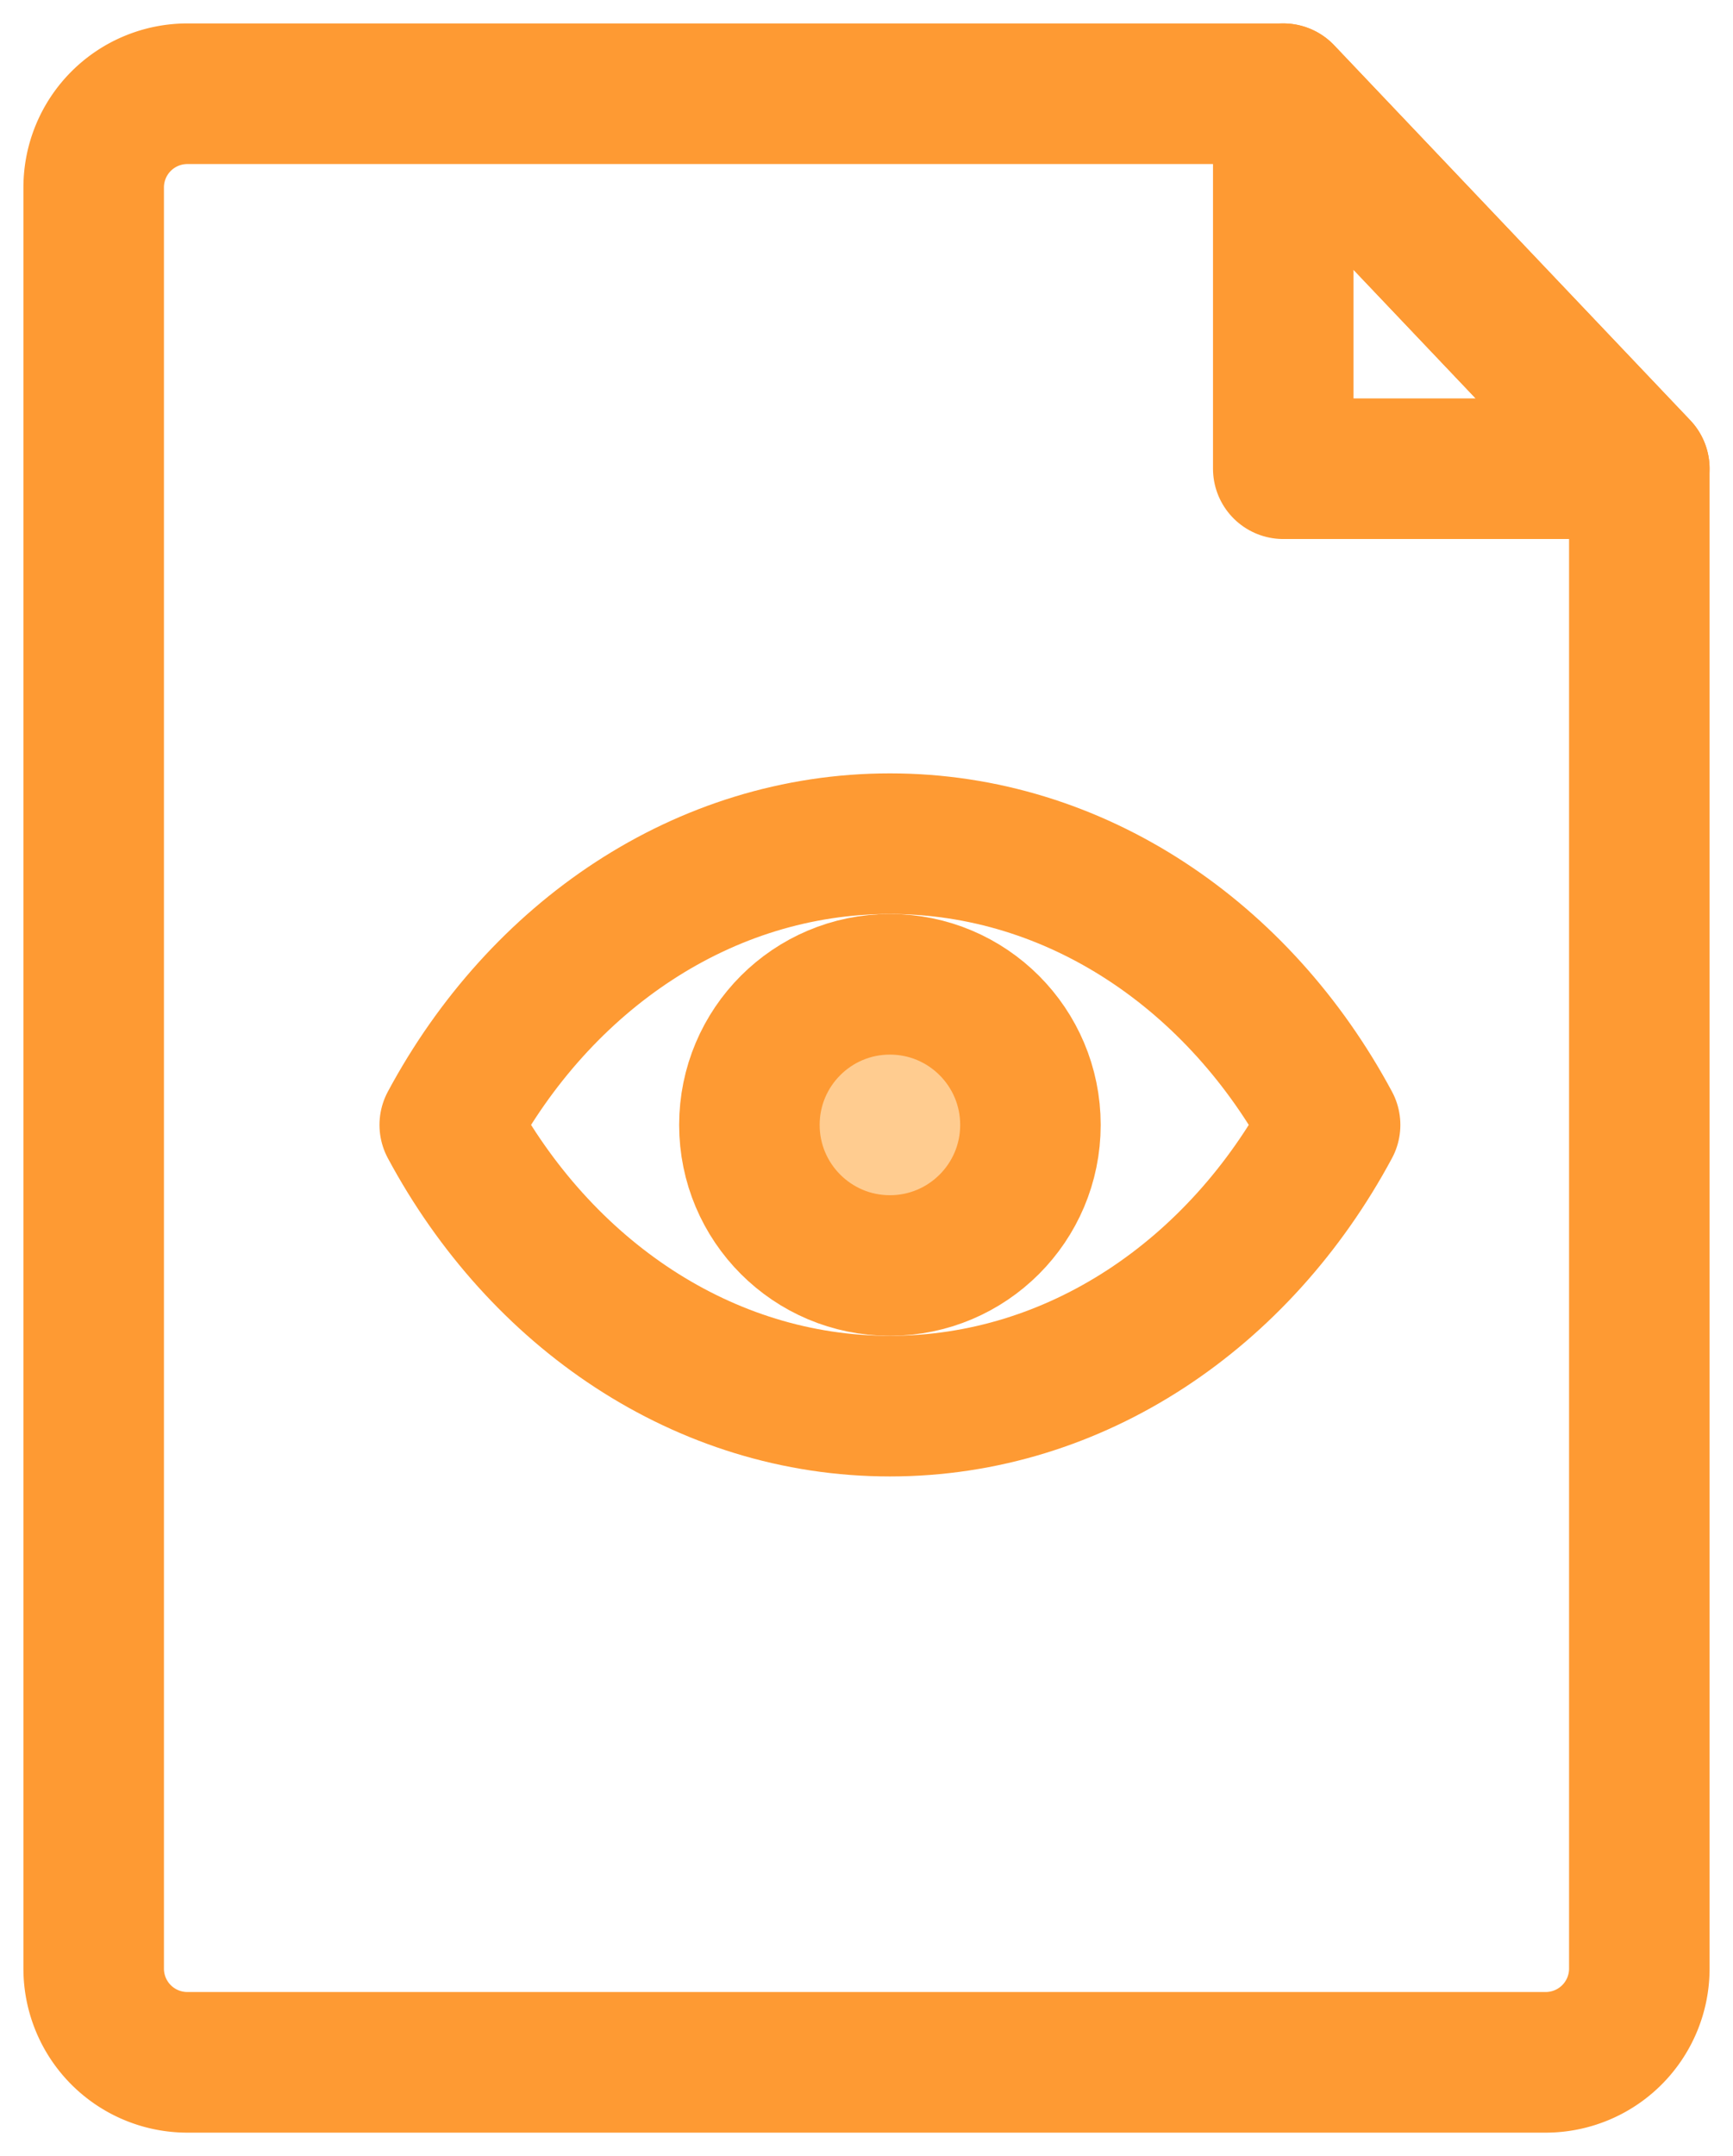
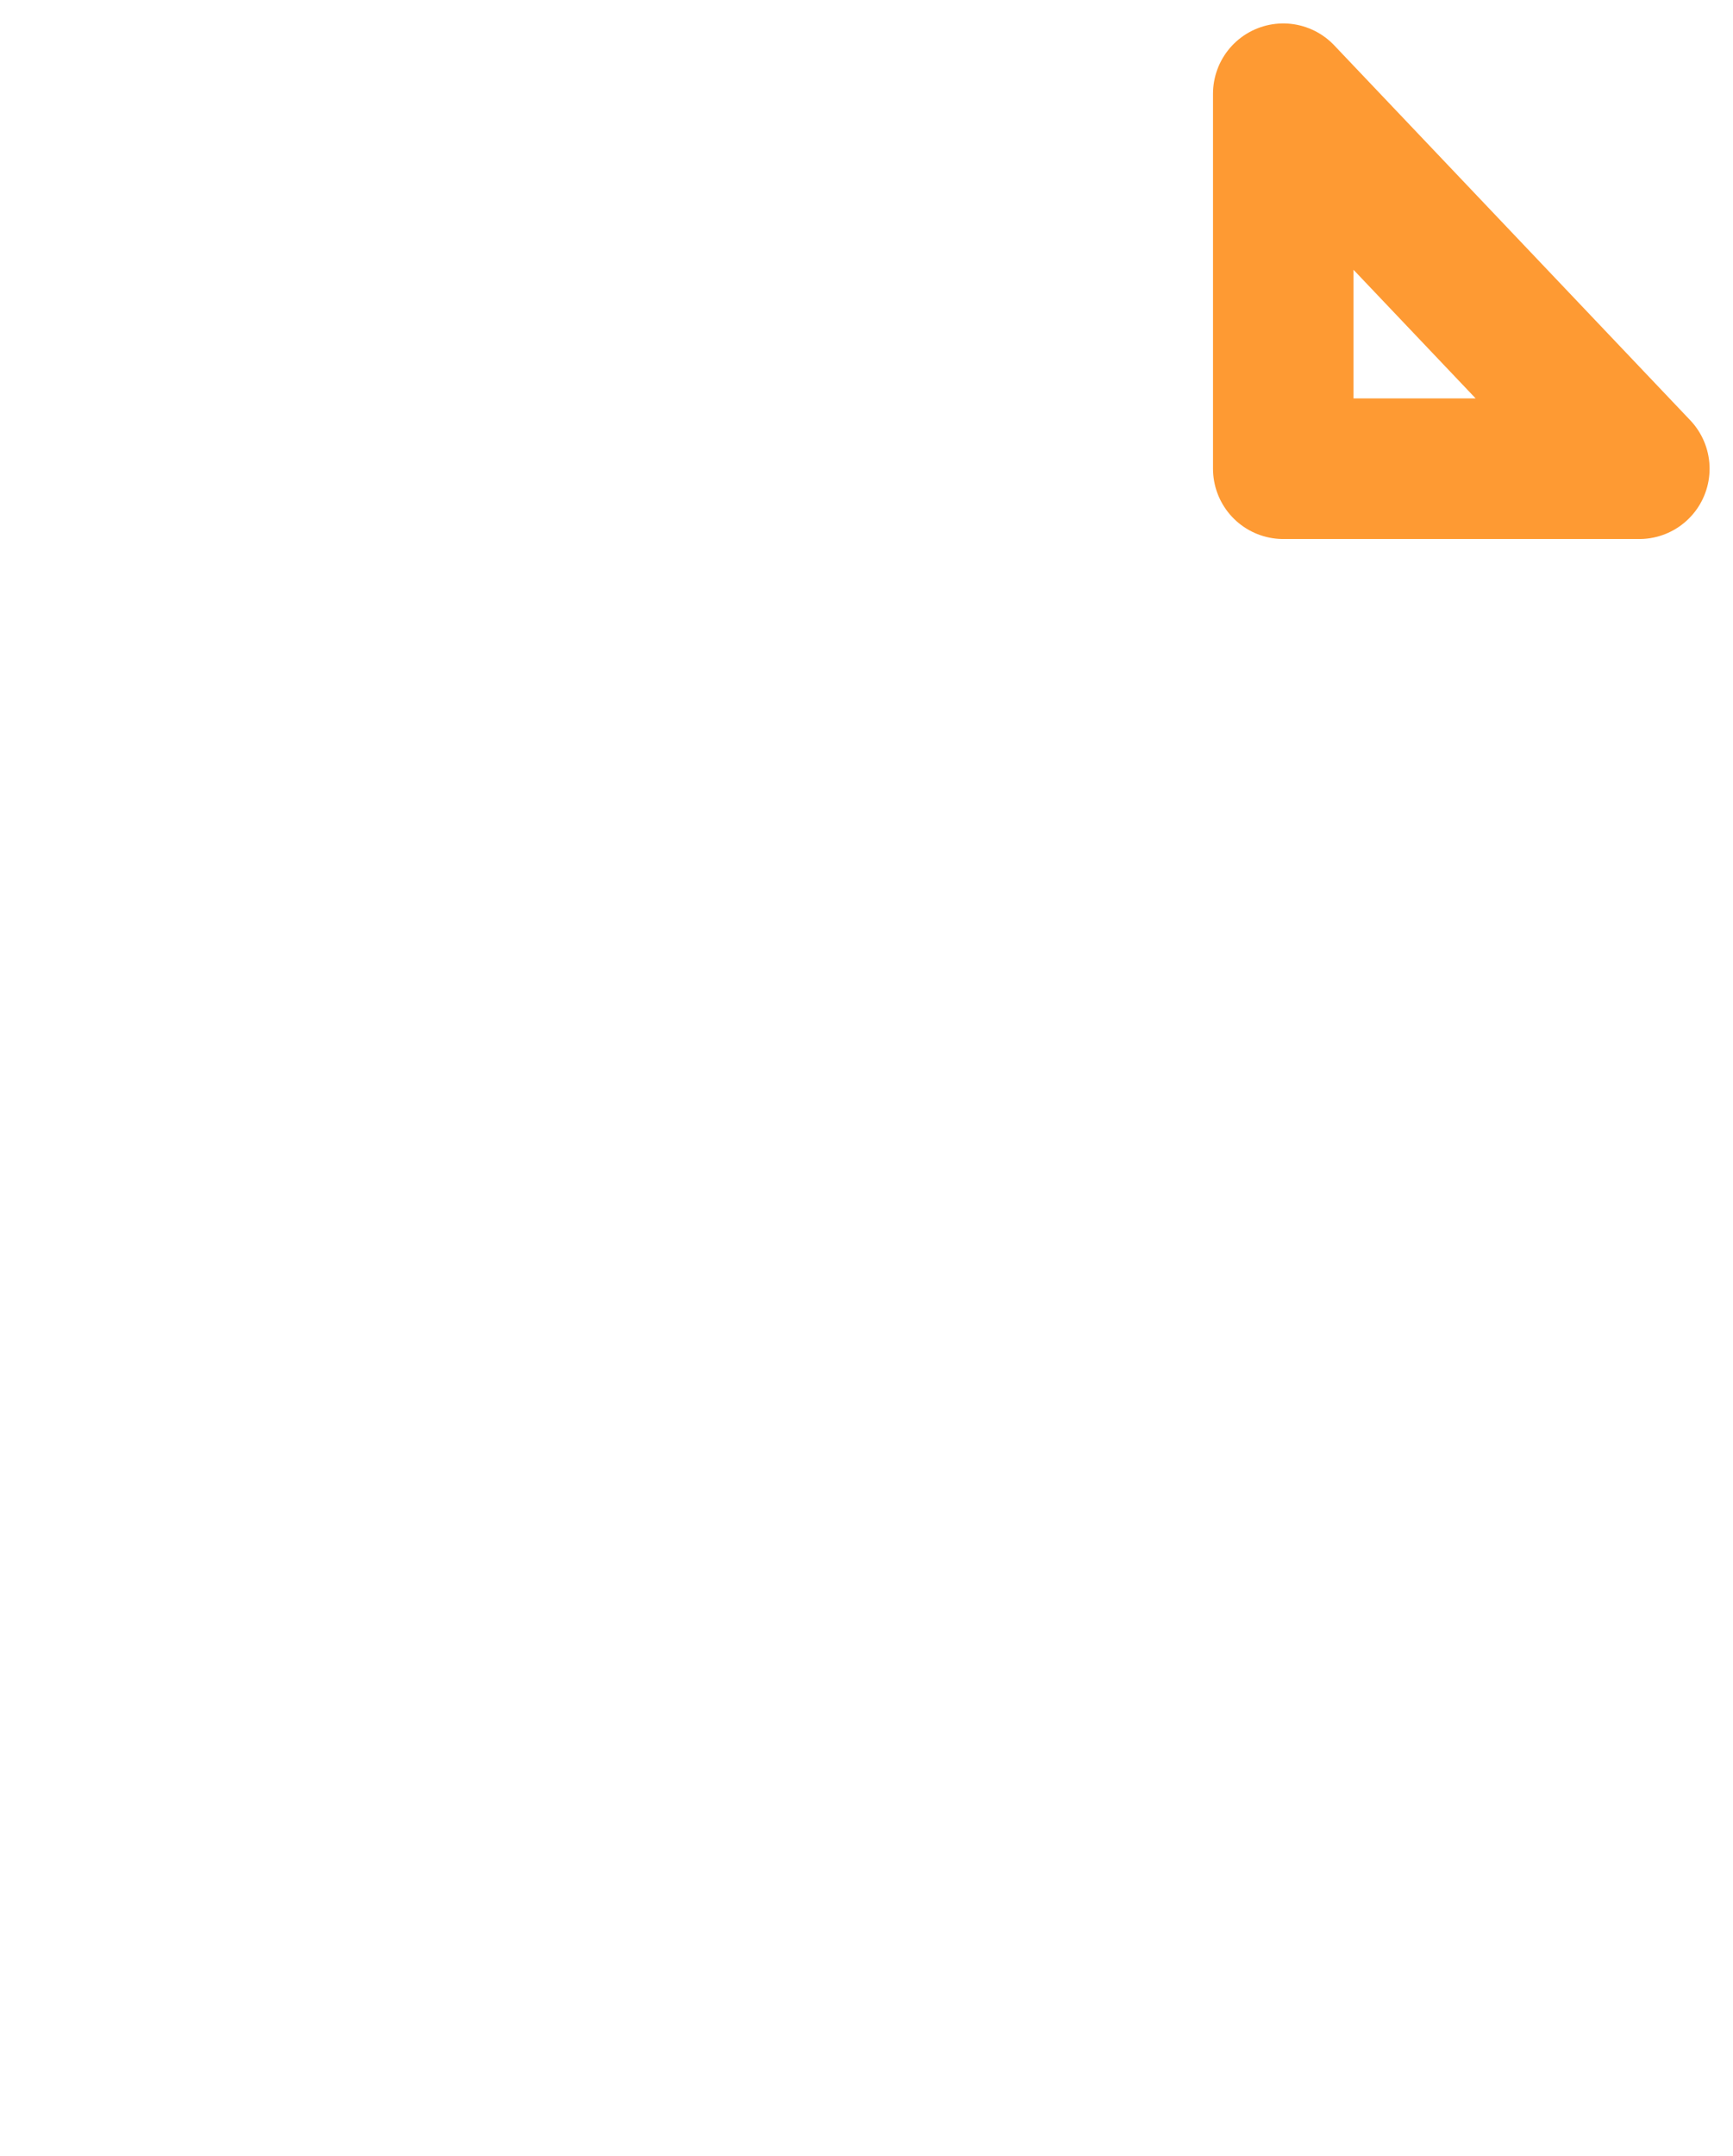
<svg xmlns="http://www.w3.org/2000/svg" width="37" height="46" version="1.1" viewBox="0 0 37 46">
  <g id="Page-1" fill="none" fill-rule="evenodd" stroke="none" stroke-width="1">
    <g id="Heatmap" transform="translate(-232 -4351)">
      <g id="views" transform="translate(225 4349)">
        <g id="Group">
          <path id="Rectangle" d="M0 0h50v50H0z" />
-           <path id="Rectangle" stroke="#FE9A33" stroke-linecap="round" stroke-linejoin="round" stroke-width="3" d="M11 4h23.398L42 12v32a2 2 0 0 1-2 2H11a2 2 0 0 1-2-2V6a2 2 0 0 1 2-2Z" />
          <path id="Path" stroke="#FE9A33" stroke-linecap="round" stroke-linejoin="round" stroke-width="3" d="M34.398 4v8H42z" />
        </g>
        <g id="Group" stroke="#FE9A33" stroke-width="3" transform="translate(16 20)">
-           <path id="Combined-Shape" stroke-linecap="round" stroke-linejoin="round" d="M.602 6C2.534 2.402 6.02 0 10 0c3.98 0 7.466 2.402 9.398 6-1.932 3.598-5.418 6-9.398 6C6.02 12 2.534 9.598.602 6Z" />
-           <circle id="Oval" cx="10" cy="6" r="3" fill="#FFCC90" />
-         </g>
+           </g>
      </g>
    </g>
  </g>
</svg>